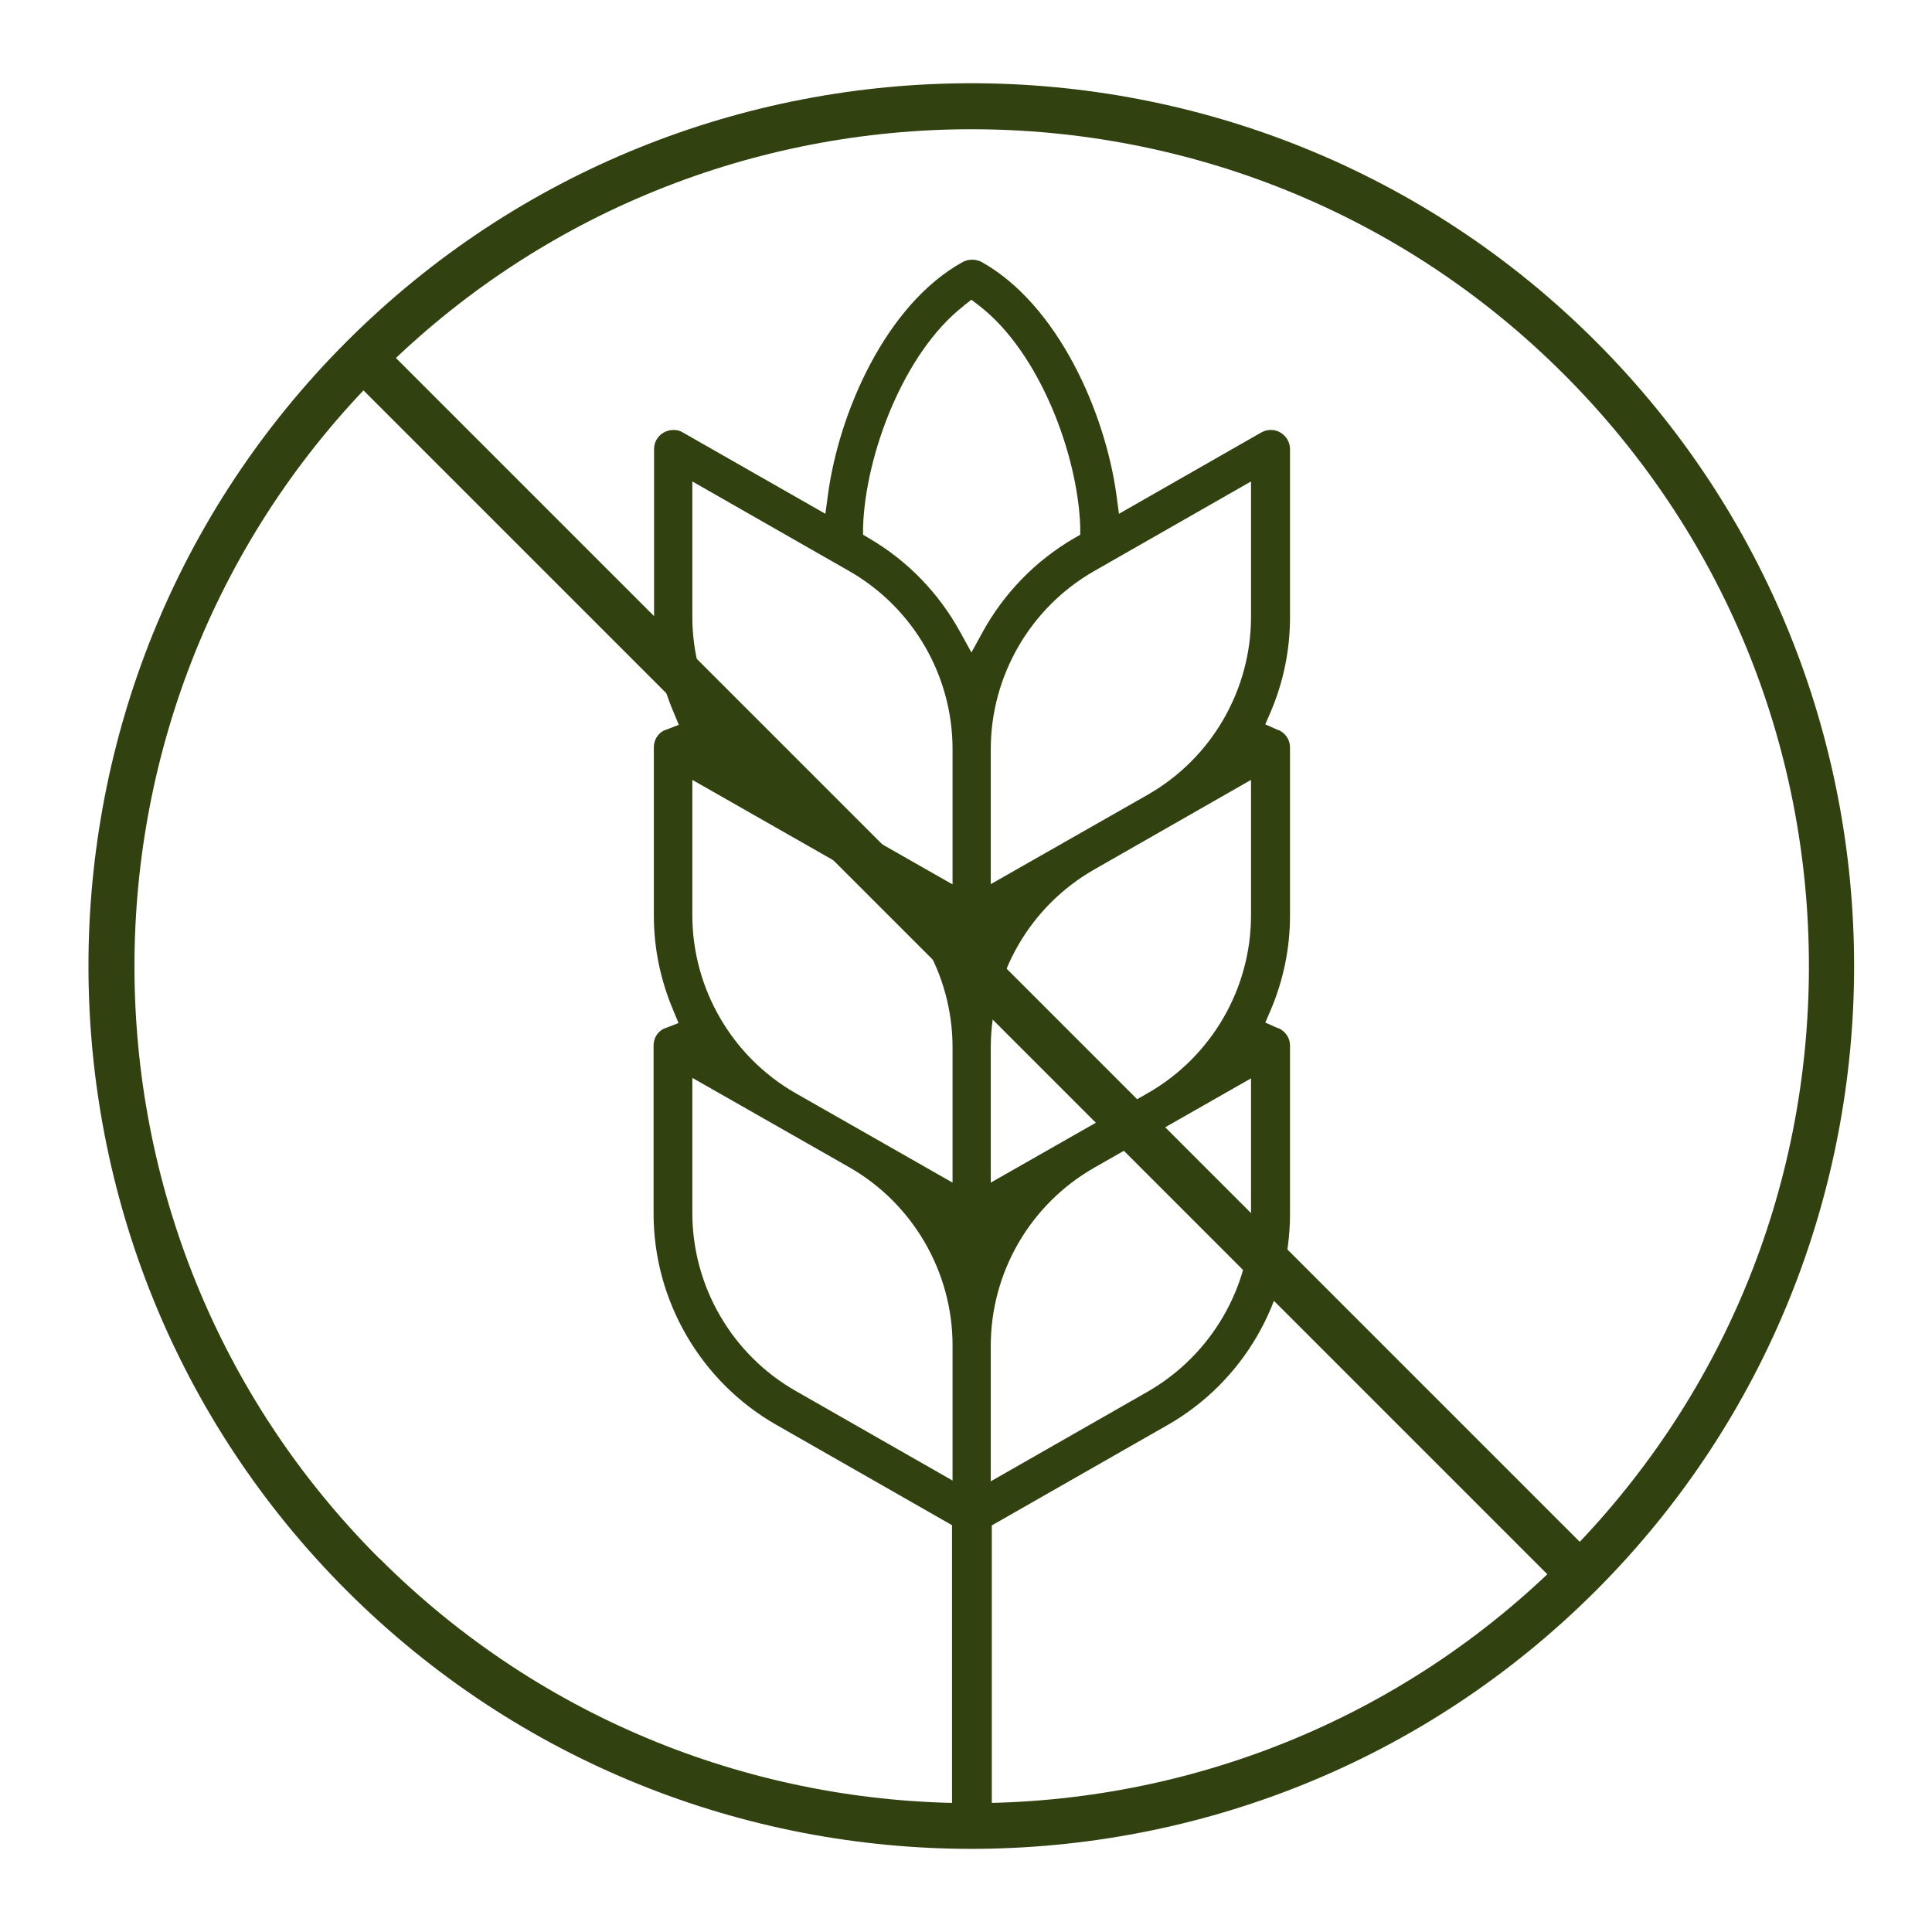
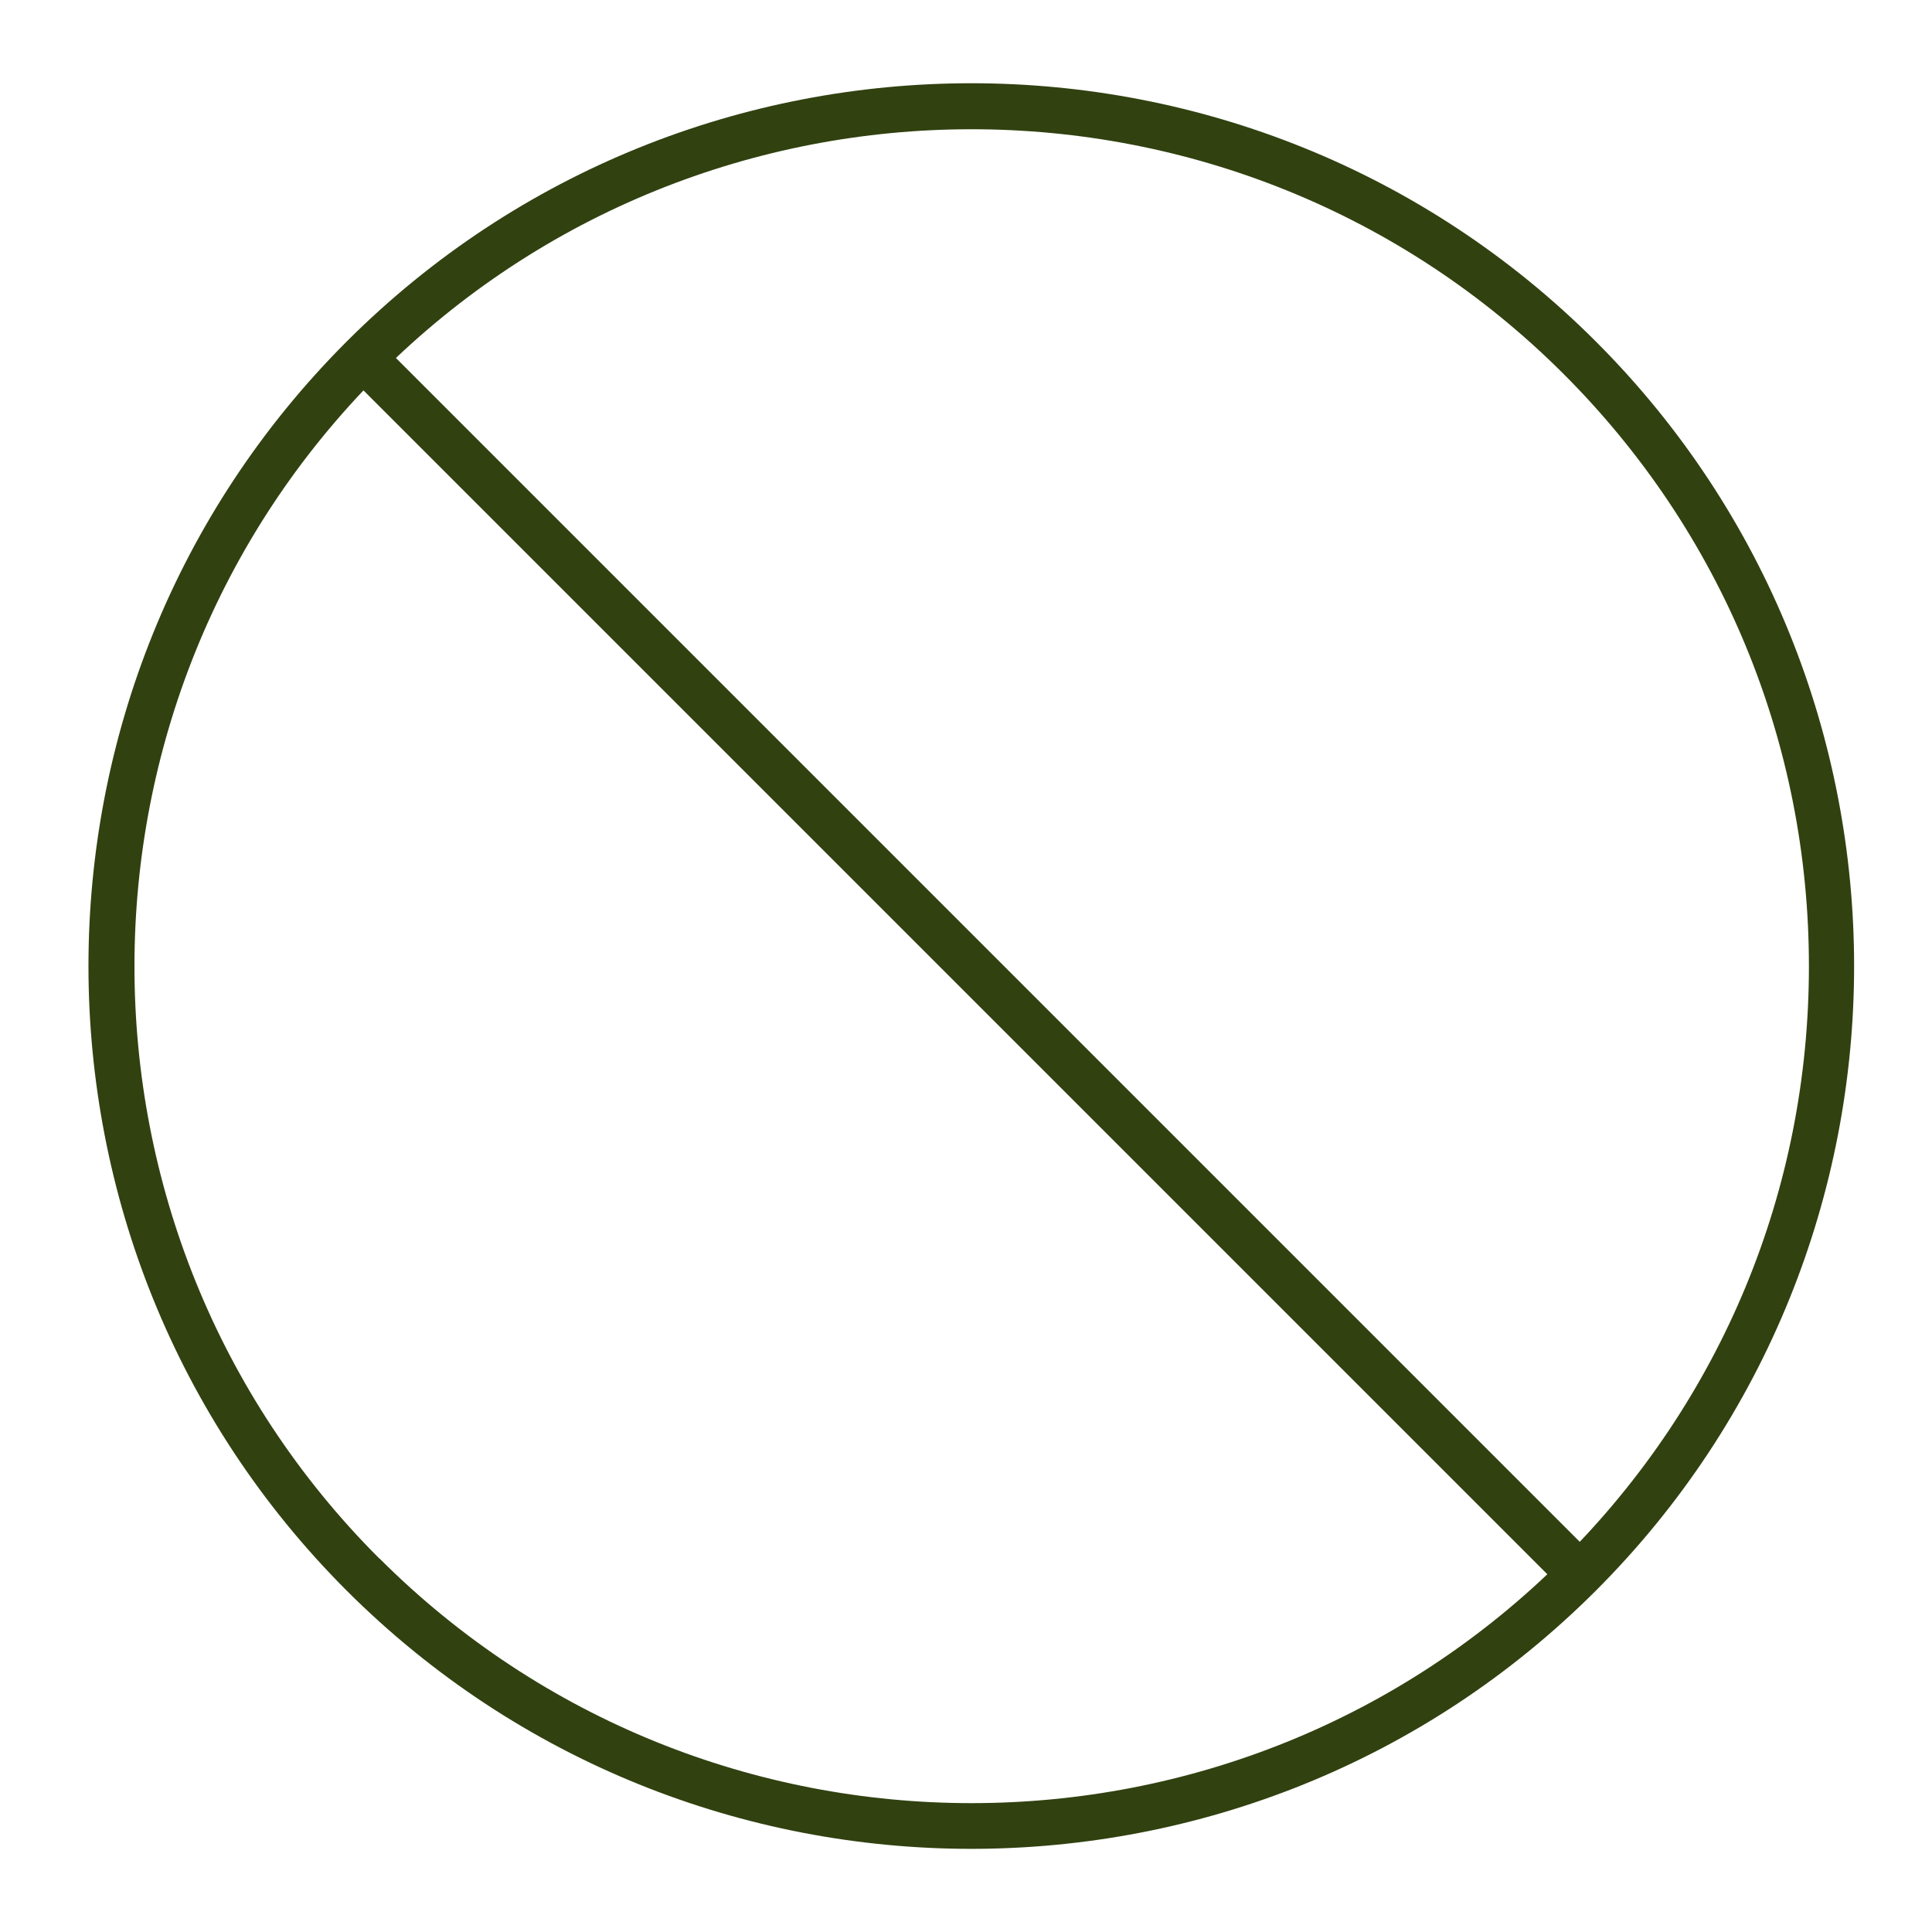
<svg xmlns="http://www.w3.org/2000/svg" fill="none" viewBox="0 0 51 51" height="51" width="51">
-   <path fill="#314110" d="M25.643 48.805C19.668 48.805 13.7 46.531 9.152 41.989C0.063 32.899 0.063 18.104 9.152 9.015C18.242 -0.075 33.037 -0.075 42.127 9.015C51.216 18.104 51.216 32.899 42.127 41.989C37.578 46.537 31.611 48.805 25.636 48.805H25.643ZM10.013 41.135C18.632 49.753 32.66 49.753 41.279 41.135C45.457 36.956 47.751 31.406 47.751 25.505C47.751 19.605 45.45 14.047 41.279 9.876C32.66 1.257 18.632 1.257 10.013 9.876C1.395 18.494 1.395 32.523 10.013 41.141V41.135Z" />
+   <path fill="#314110" d="M25.643 48.805C19.668 48.805 13.7 46.531 9.152 41.989C0.063 32.899 0.063 18.104 9.152 9.015C18.242 -0.075 33.037 -0.075 42.127 9.015C51.216 18.104 51.216 32.899 42.127 41.989C37.578 46.537 31.611 48.805 25.636 48.805H25.643ZM10.013 41.135C18.632 49.753 32.66 49.753 41.279 41.135C45.457 36.956 47.751 31.406 47.751 25.505C47.751 19.605 45.45 14.047 41.279 9.876C32.66 1.257 18.632 1.257 10.013 9.876C1.395 18.494 1.395 32.523 10.013 41.141V41.135" />
  <path fill="#314110" d="M10.014 9.013L9.158 9.869L41.276 41.987L42.132 41.131L10.014 9.013Z" />
-   <path fill="#314110" d="M25.131 48.206V40.261L20.489 37.61C18.498 36.473 17.253 34.333 17.253 32.039V27.598C17.253 27.417 17.347 27.248 17.509 27.161L17.912 27.006L17.778 26.683C17.435 25.876 17.26 25.035 17.26 24.167V19.726C17.26 19.545 17.354 19.377 17.515 19.289L17.919 19.134L17.785 18.811C17.441 18.004 17.266 17.163 17.266 16.295V11.854C17.266 11.673 17.361 11.505 17.522 11.417C17.596 11.377 17.683 11.35 17.778 11.35C17.872 11.35 17.953 11.37 18.027 11.417L21.788 13.563L21.855 13.066C22.144 10.892 23.382 8.04 25.414 6.916C25.488 6.876 25.576 6.855 25.663 6.855C25.75 6.855 25.838 6.876 25.912 6.916C27.93 8.046 29.175 10.892 29.471 13.066L29.538 13.563L33.293 11.417C33.373 11.37 33.461 11.35 33.548 11.35C33.636 11.35 33.723 11.37 33.797 11.417C33.952 11.505 34.053 11.673 34.053 11.854V16.295C34.053 17.163 33.878 18.011 33.535 18.811L33.4 19.121L33.717 19.262L33.777 19.282C33.952 19.377 34.053 19.545 34.053 19.726V24.167C34.053 25.035 33.878 25.883 33.535 26.683L33.4 26.993L33.717 27.134L33.777 27.154C33.952 27.248 34.053 27.417 34.053 27.598V32.045C34.053 34.346 32.815 36.479 30.823 37.616L26.181 40.267V48.213H25.165L25.131 48.206ZM28.879 30.828C27.197 31.79 26.154 33.586 26.154 35.524V39.103L30.299 36.735C31.981 35.766 33.024 33.97 33.024 32.039V28.466L28.879 30.828ZM18.276 32.019C18.276 33.956 19.319 35.753 21 36.715L25.145 39.083V35.511C25.145 33.58 24.102 31.776 22.42 30.814L18.276 28.453V32.019ZM28.879 22.956C27.197 23.918 26.154 25.714 26.154 27.652V31.218L30.299 28.856C31.981 27.894 33.024 26.098 33.024 24.16V20.587L28.879 22.956ZM18.276 24.16C18.276 26.091 19.319 27.894 21 28.856L25.145 31.218V27.645C25.145 25.708 24.102 23.911 22.42 22.949L18.276 20.587V24.16ZM18.276 16.282C18.276 18.212 19.319 20.016 21 20.985L25.145 23.346V19.773C25.145 17.836 24.102 16.039 22.42 15.077L18.276 12.709V16.282ZM28.879 15.077C27.197 16.039 26.154 17.843 26.154 19.773V23.339L30.299 20.978C31.981 20.016 33.024 18.219 33.024 16.282V12.709L28.879 15.077ZM25.441 8.073C23.853 9.305 22.844 12.009 22.783 13.913V14.115L22.952 14.216C23.954 14.801 24.782 15.656 25.347 16.685L25.643 17.224L25.939 16.685C26.504 15.656 27.338 14.801 28.341 14.216L28.516 14.115V13.913C28.455 12.009 27.446 9.305 25.852 8.073L25.643 7.912L25.434 8.073H25.441Z" />
</svg>